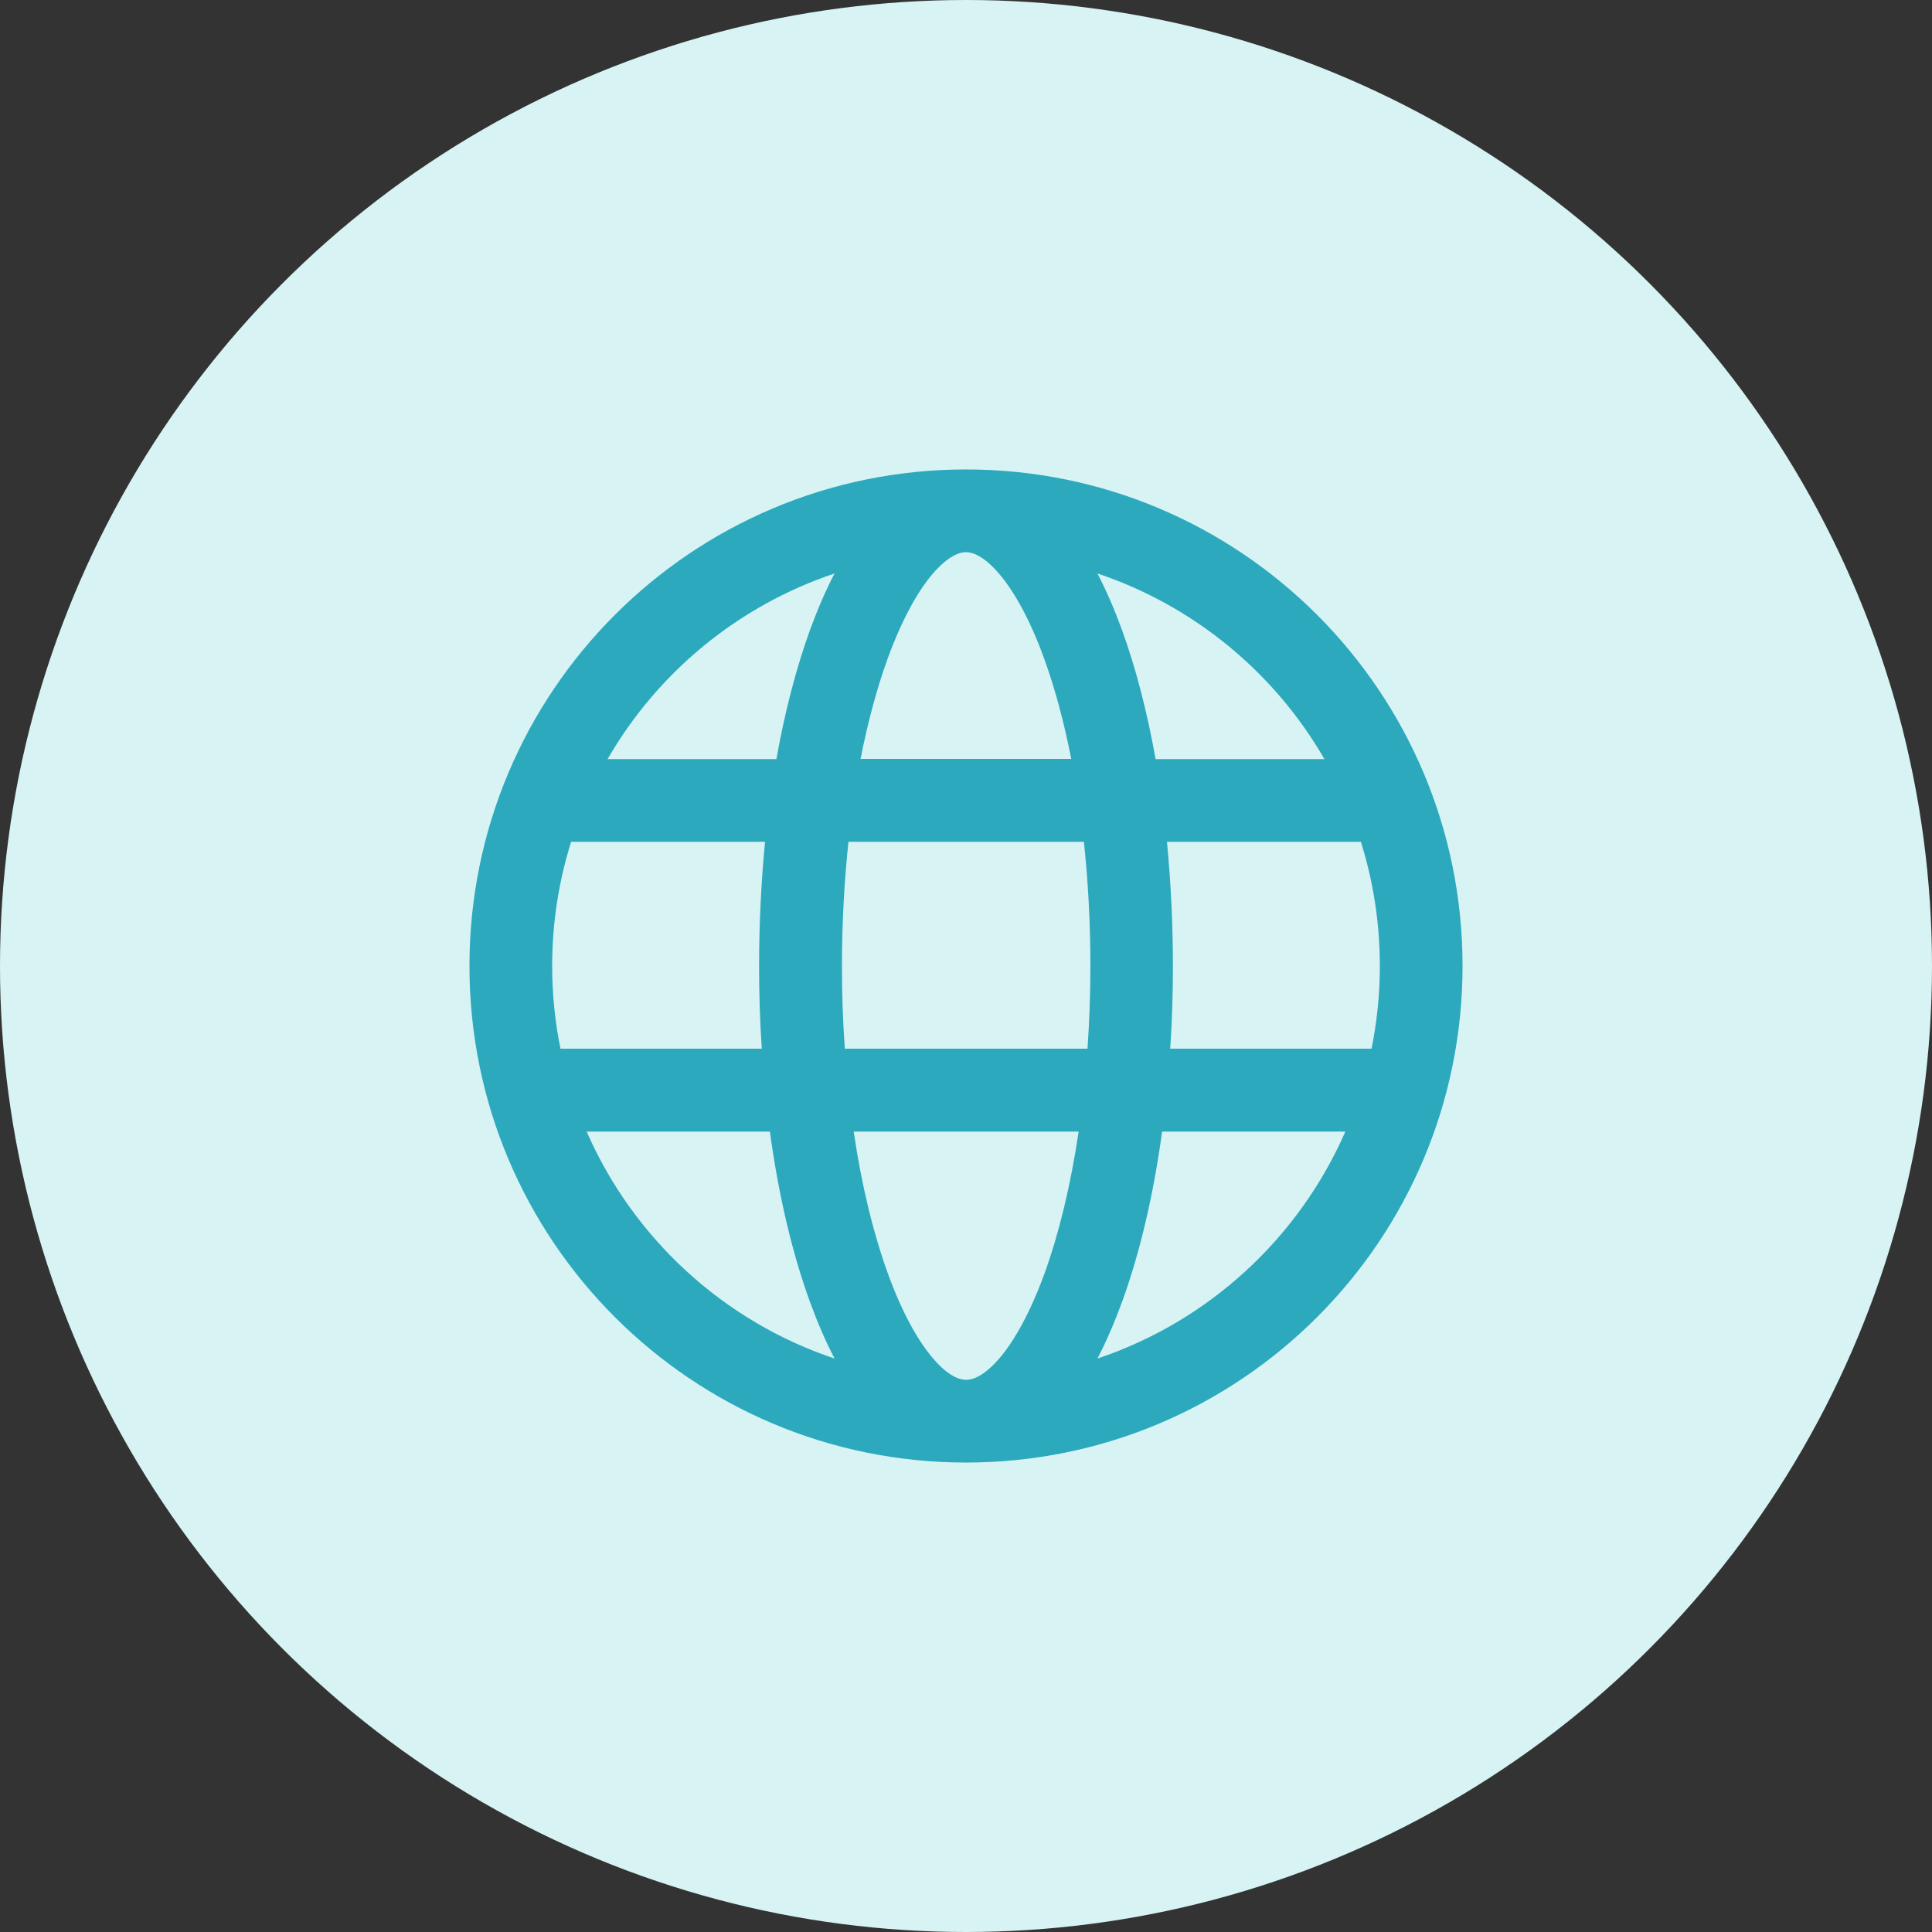
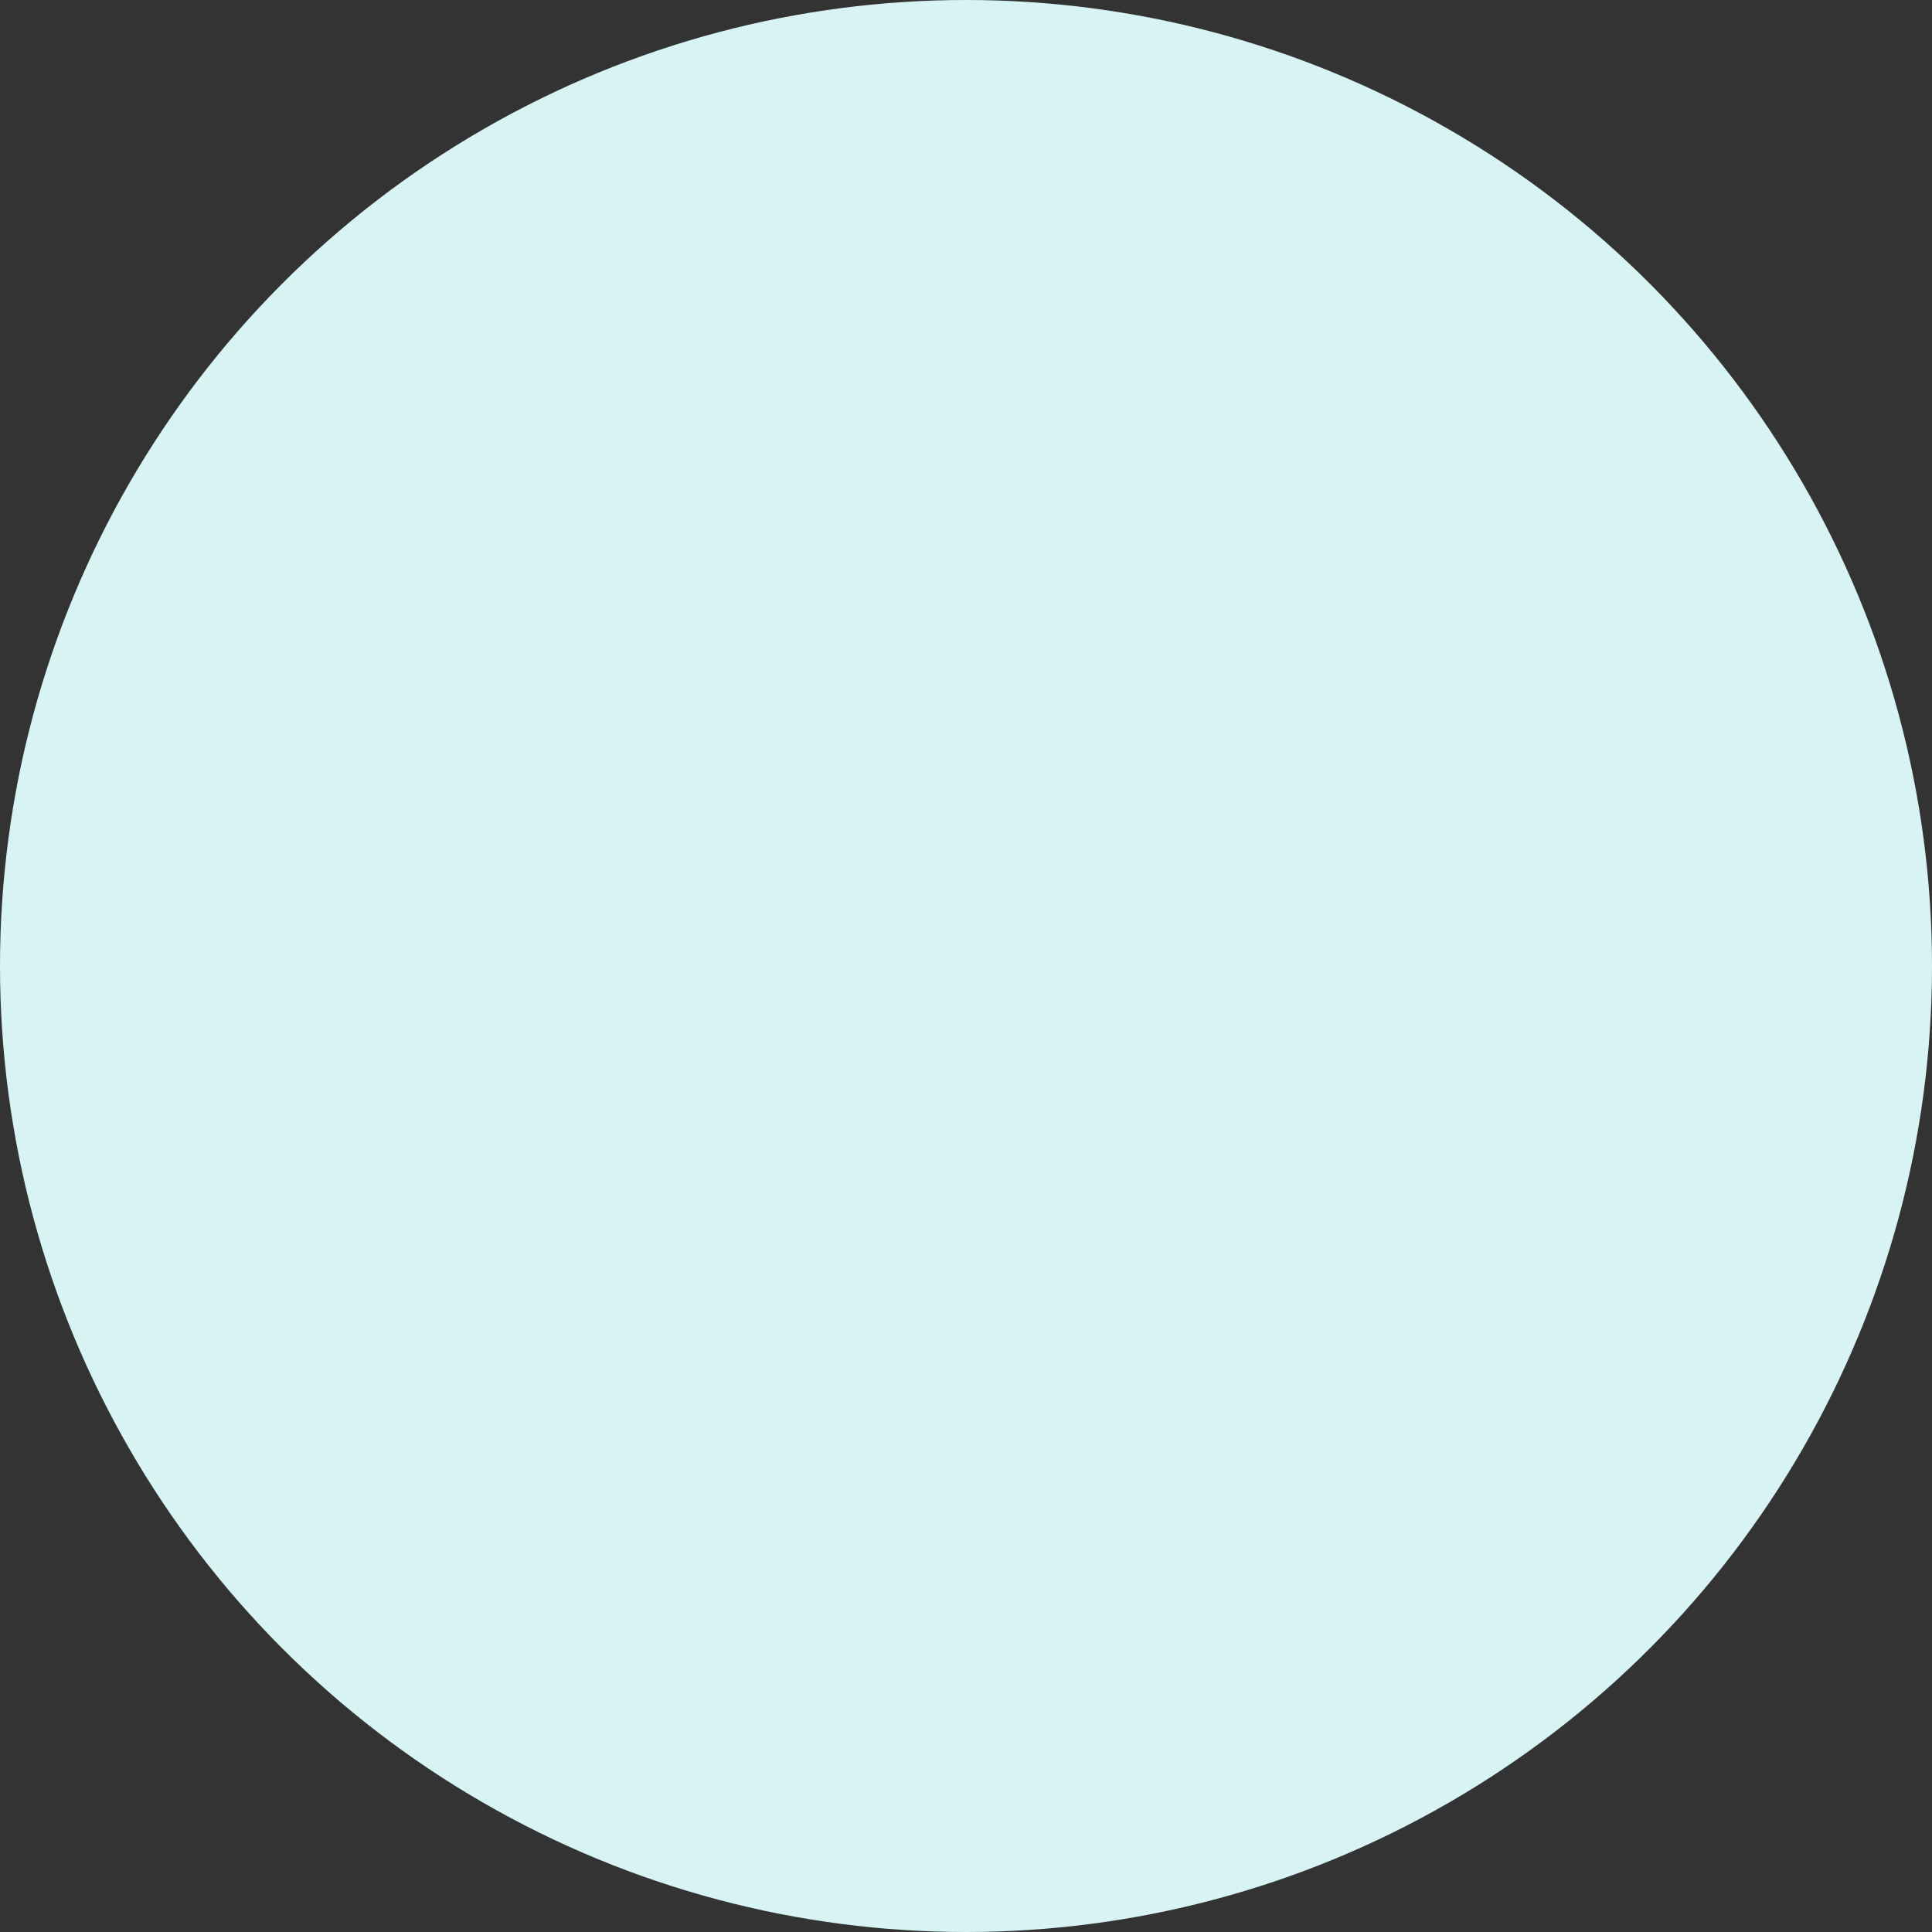
<svg xmlns="http://www.w3.org/2000/svg" id="_レイヤー_2" viewBox="0 0 107 107">
  <rect x="0" y="0" width="107" height="107" fill="#333333" stroke="none" />
  <defs>
    <style>.cls-1{fill:#2ca9bd;fill-rule:evenodd;}.cls-2{fill:#d7f3f4;}</style>
  </defs>
  <g id="_レイヤー_1-2">
    <circle class="cls-2" cx="53.5" cy="53.5" r="53.5" />
-     <path class="cls-1" d="M31.63,46.62c-.68,2.17-1.05,4.48-1.05,6.88,0,1.57.16,3.1.46,4.58h11.15c-.1-1.49-.15-3.02-.15-4.58,0-2.37.12-4.67.33-6.88h-10.74ZM33.65,42.04h9.35c.47-2.64,1.1-5.05,1.86-7.15.41-1.12.86-2.17,1.36-3.13-5.34,1.79-9.8,5.48-12.57,10.28ZM53.5,26c-15.19,0-27.5,12.31-27.5,27.5s12.31,27.5,27.5,27.5,27.5-12.31,27.5-27.5-12.31-27.5-27.5-27.5ZM53.5,30.58c-.35,0-.97.19-1.83,1.18-.85.99-1.72,2.56-2.5,4.69-.59,1.62-1.1,3.5-1.51,5.58h11.67c-.41-2.08-.92-3.96-1.51-5.58-.78-2.14-1.65-3.7-2.5-4.69-.86-1-1.48-1.18-1.83-1.18ZM64,42.04c-.47-2.64-1.1-5.05-1.86-7.15-.41-1.12-.86-2.17-1.36-3.13,5.34,1.79,9.8,5.48,12.57,10.28h-9.35ZM60.02,46.62h-13.03c-.23,2.17-.36,4.47-.36,6.88,0,1.57.05,3.1.16,4.58h13.44c.1-1.48.16-3.01.16-4.58,0-2.4-.13-4.71-.36-6.88ZM64.81,58.08c.1-1.49.15-3.02.15-4.58,0-2.37-.12-4.67-.33-6.88h10.74c.68,2.17,1.05,4.48,1.05,6.88,0,1.57-.16,3.1-.46,4.58h-11.15ZM59.73,62.67h-12.45c.44,3,1.1,5.68,1.9,7.88.78,2.14,1.65,3.7,2.5,4.69.86,1,1.48,1.18,1.83,1.18s.97-.19,1.83-1.18c.85-.99,1.72-2.56,2.5-4.69.8-2.2,1.45-4.87,1.9-7.88ZM60.78,75.24c.5-.96.95-2.01,1.36-3.13.98-2.69,1.74-5.9,2.22-9.44h10.15c-2.58,5.9-7.57,10.51-13.73,12.57ZM46.22,75.24c-.5-.96-.95-2.01-1.36-3.13-.98-2.69-1.74-5.9-2.22-9.44h-10.15c2.58,5.9,7.57,10.51,13.73,12.57Z" />
  </g>
</svg>